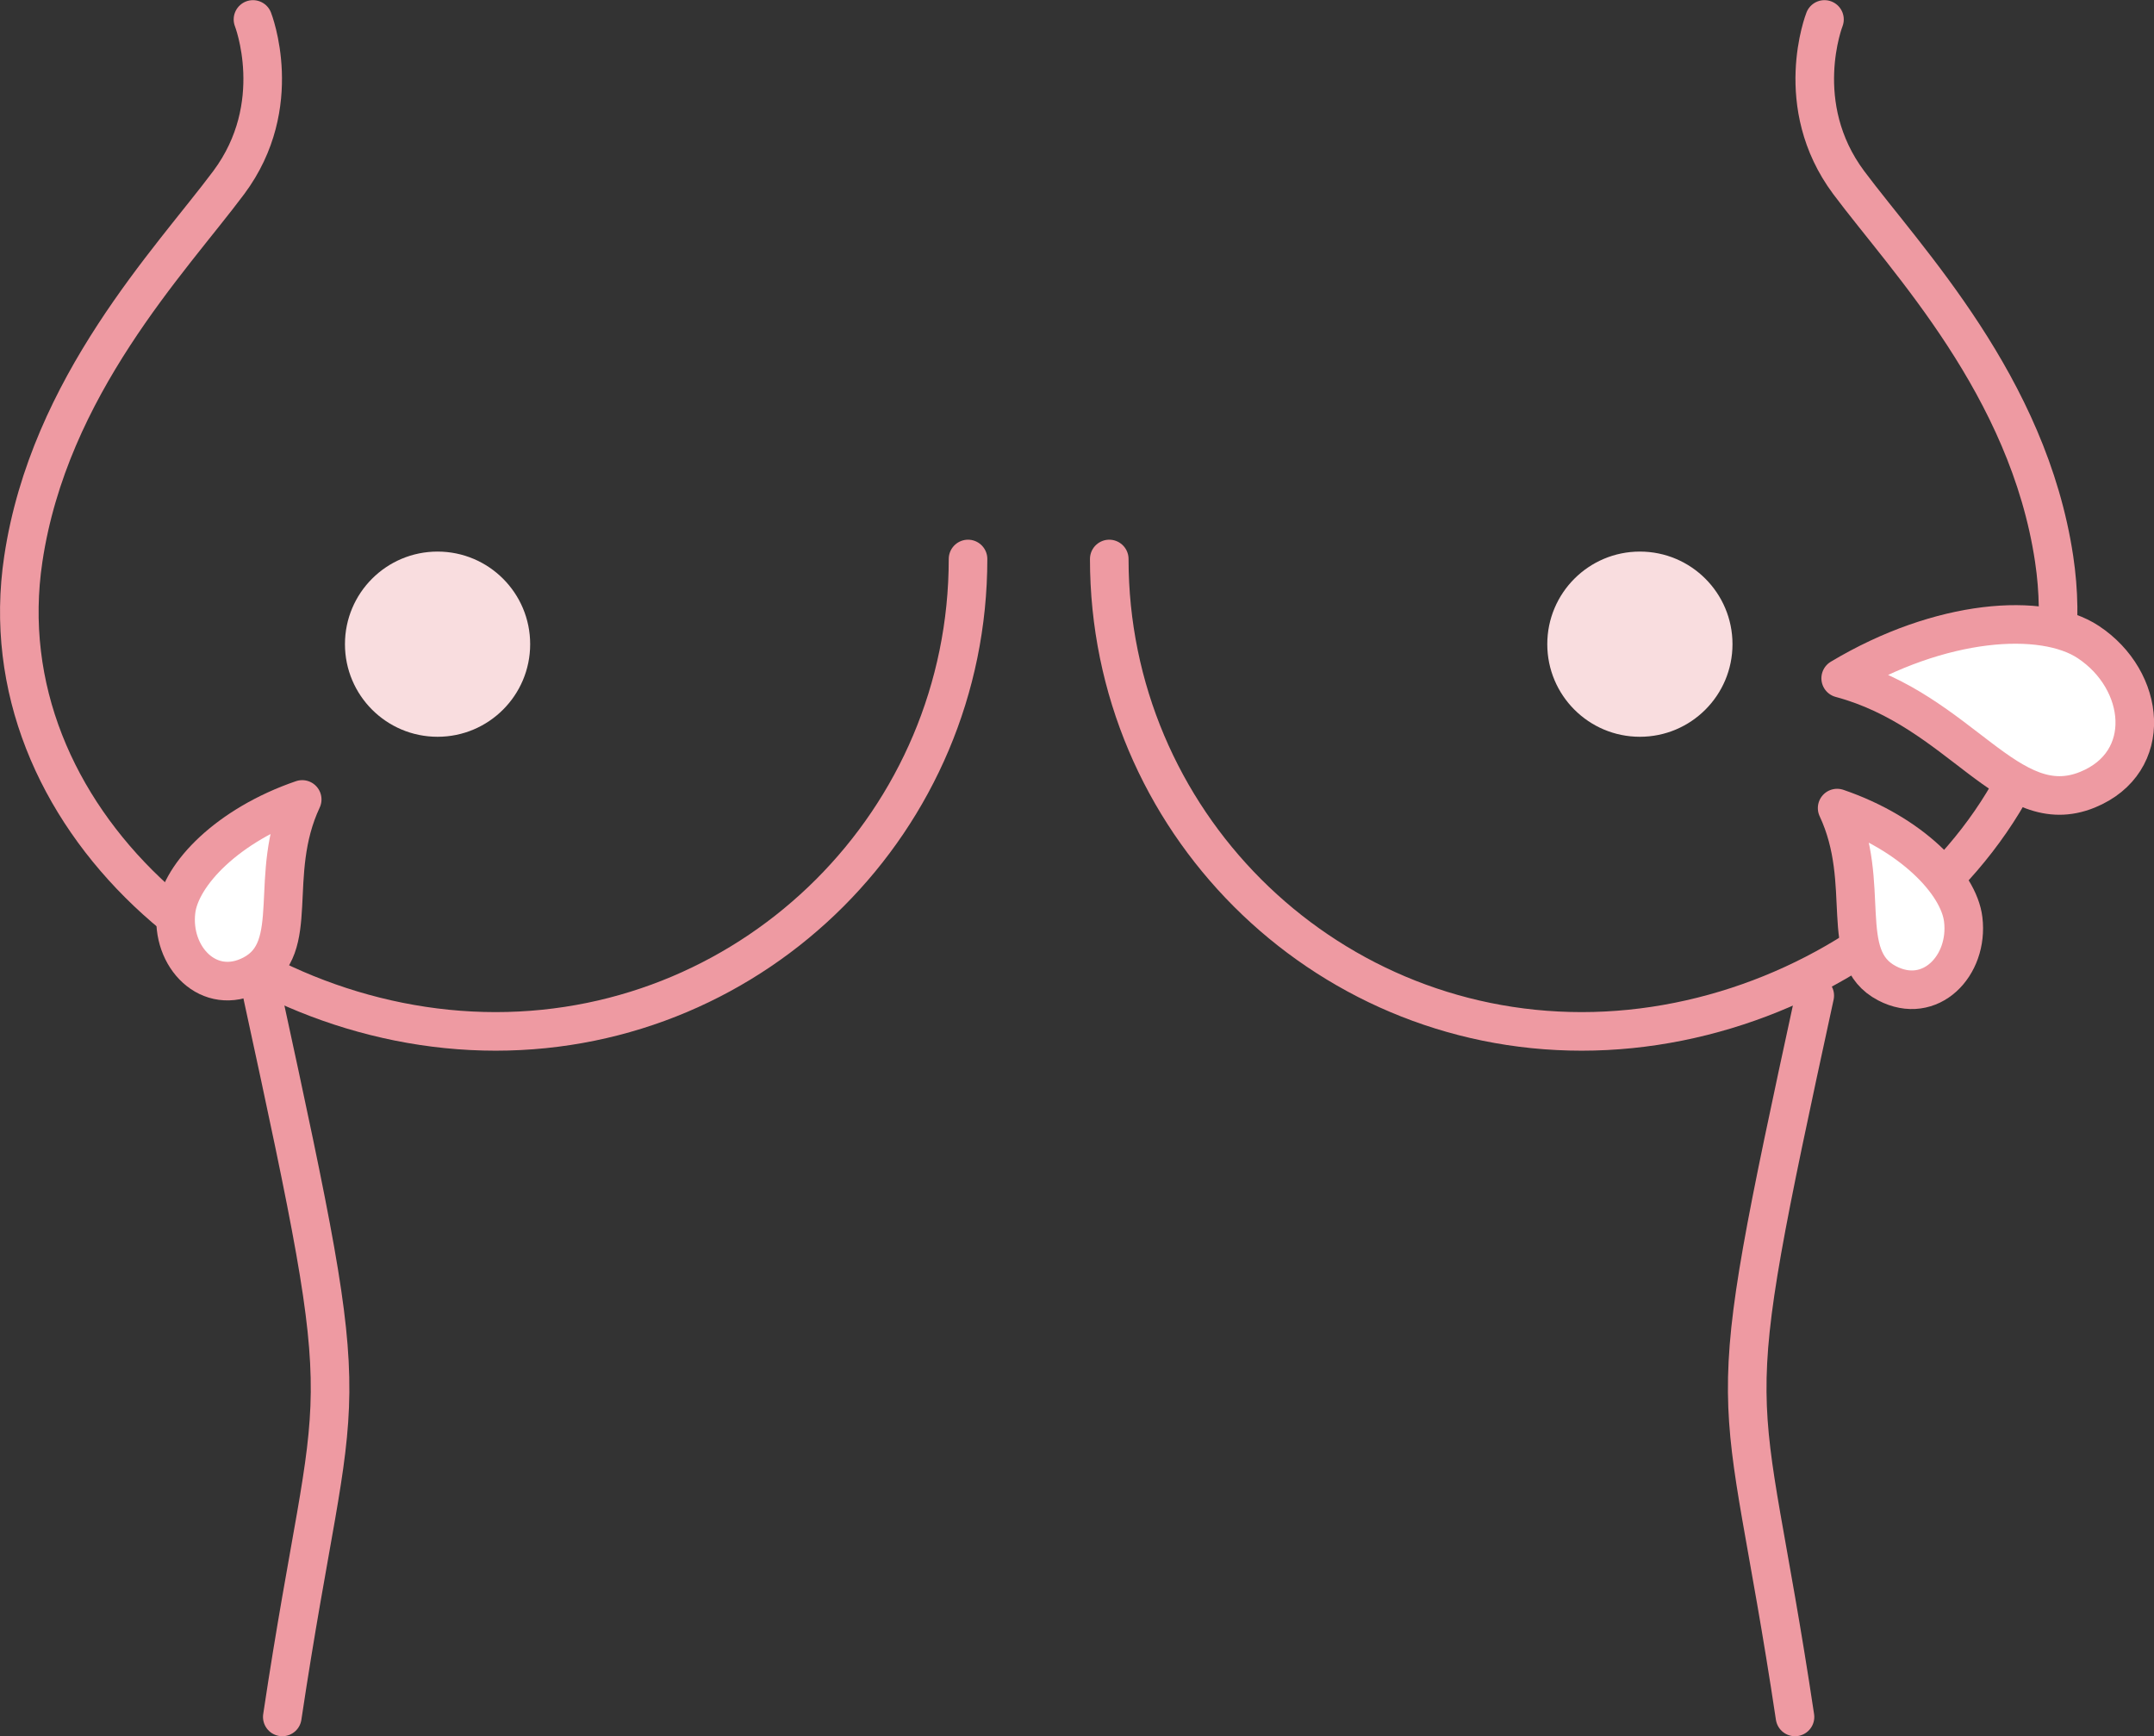
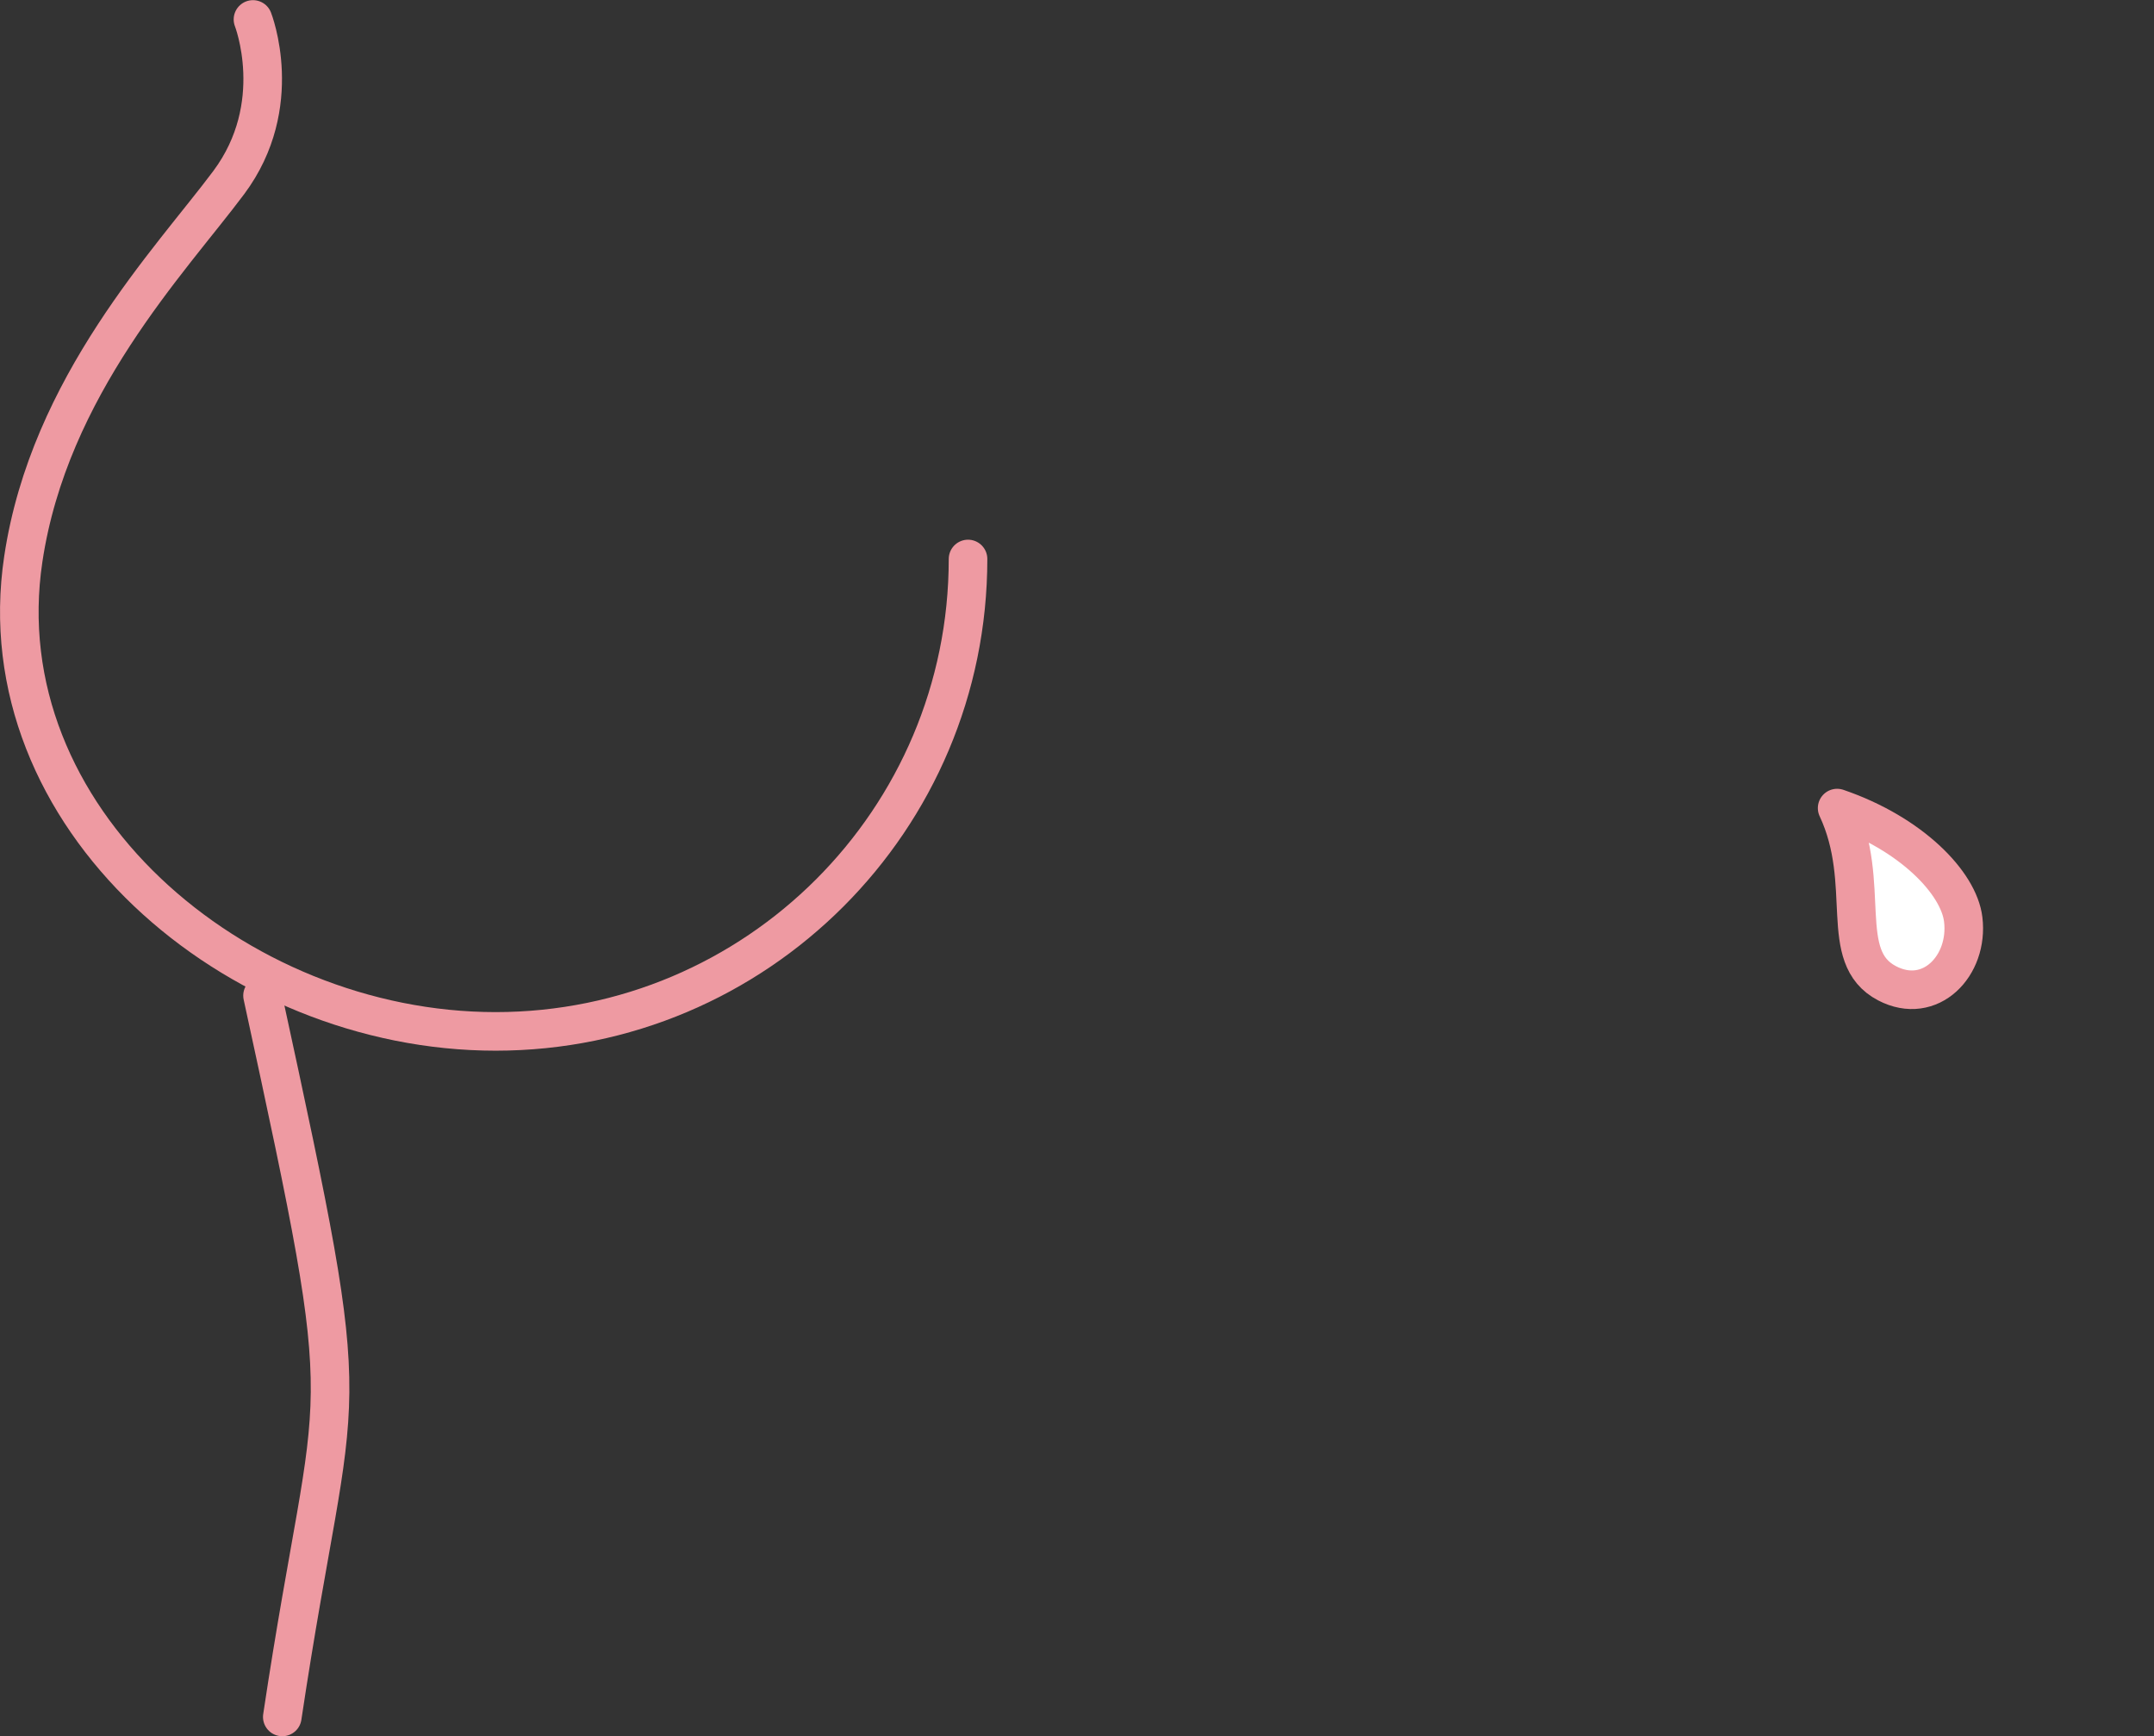
<svg xmlns="http://www.w3.org/2000/svg" id="Layer_2" data-name="Layer 2" viewBox="0 0 139.56 112.5">
  <rect x="0" y="0" width="139.56" height="112.5" fill="#333333" stroke="none" />
  <defs>
    <style>
      .cls-1 {
        fill: #f9dddf;
        stroke-width: 0px;
      }

      .cls-2 {
        fill: none;
      }

      .cls-2, .cls-3 {
        stroke: #ee9aa2;
        stroke-linecap: round;
        stroke-linejoin: round;
        stroke-width: 2.5px;
      }

      .cls-3 {
        fill: #fff;
      }
    </style>
  </defs>
  <g id="_レイアウト" data-name="レイアウト">
    <g>
      <g>
        <g>
          <g>
            <path class="cls-2" d="M62.72,36.22c0,16.9-13.7,30.61-30.61,30.61S-1,52.93,1.51,36.22c1.68-11.22,9.54-19.34,13.31-24.39,3.75-5.03,1.57-10.57,1.57-10.57" />
-             <path class="cls-2" d="M71.87,36.22c0,16.9,13.7,30.61,30.61,30.61s33.12-13.89,30.61-30.61c-1.68-11.22-9.54-19.34-13.31-24.39-3.75-5.03-1.57-10.57-1.57-10.57" />
          </g>
          <g>
            <path class="cls-2" d="M17.01,64.51c6.44,29.66,4.8,23.29,1.28,46.74" />
-             <path class="cls-2" d="M117.58,64.51c-6.44,29.66-4.8,23.29-1.28,46.74" />
          </g>
        </g>
        <g>
-           <circle class="cls-1" cx="106.25" cy="41.74" r="6" />
-           <circle class="cls-1" cx="28.35" cy="41.74" r="6" />
-         </g>
+           </g>
      </g>
      <g>
-         <path class="cls-3" d="M119.26,43.95c6.5-3.89,13.09-4.3,16.04-2.35,3.74,2.47,4.31,7.79-.05,9.57-5.1,2.08-8.17-5.12-15.99-7.22Z" />
+         <path class="cls-3" d="M119.26,43.95Z" />
        <path class="cls-3" d="M119.03,52.36c4.82,1.65,7.89,4.86,8.17,7.22.36,2.99-2.13,5.6-4.94,4.13-3.28-1.72-.92-6.42-3.23-11.35Z" />
      </g>
-       <path class="cls-3" d="M19.58,51.8c-4.82,1.65-7.89,4.86-8.17,7.22-.36,2.99,2.13,5.6,4.94,4.13,3.28-1.72.92-6.42,3.23-11.35Z" />
    </g>
  </g>
</svg>